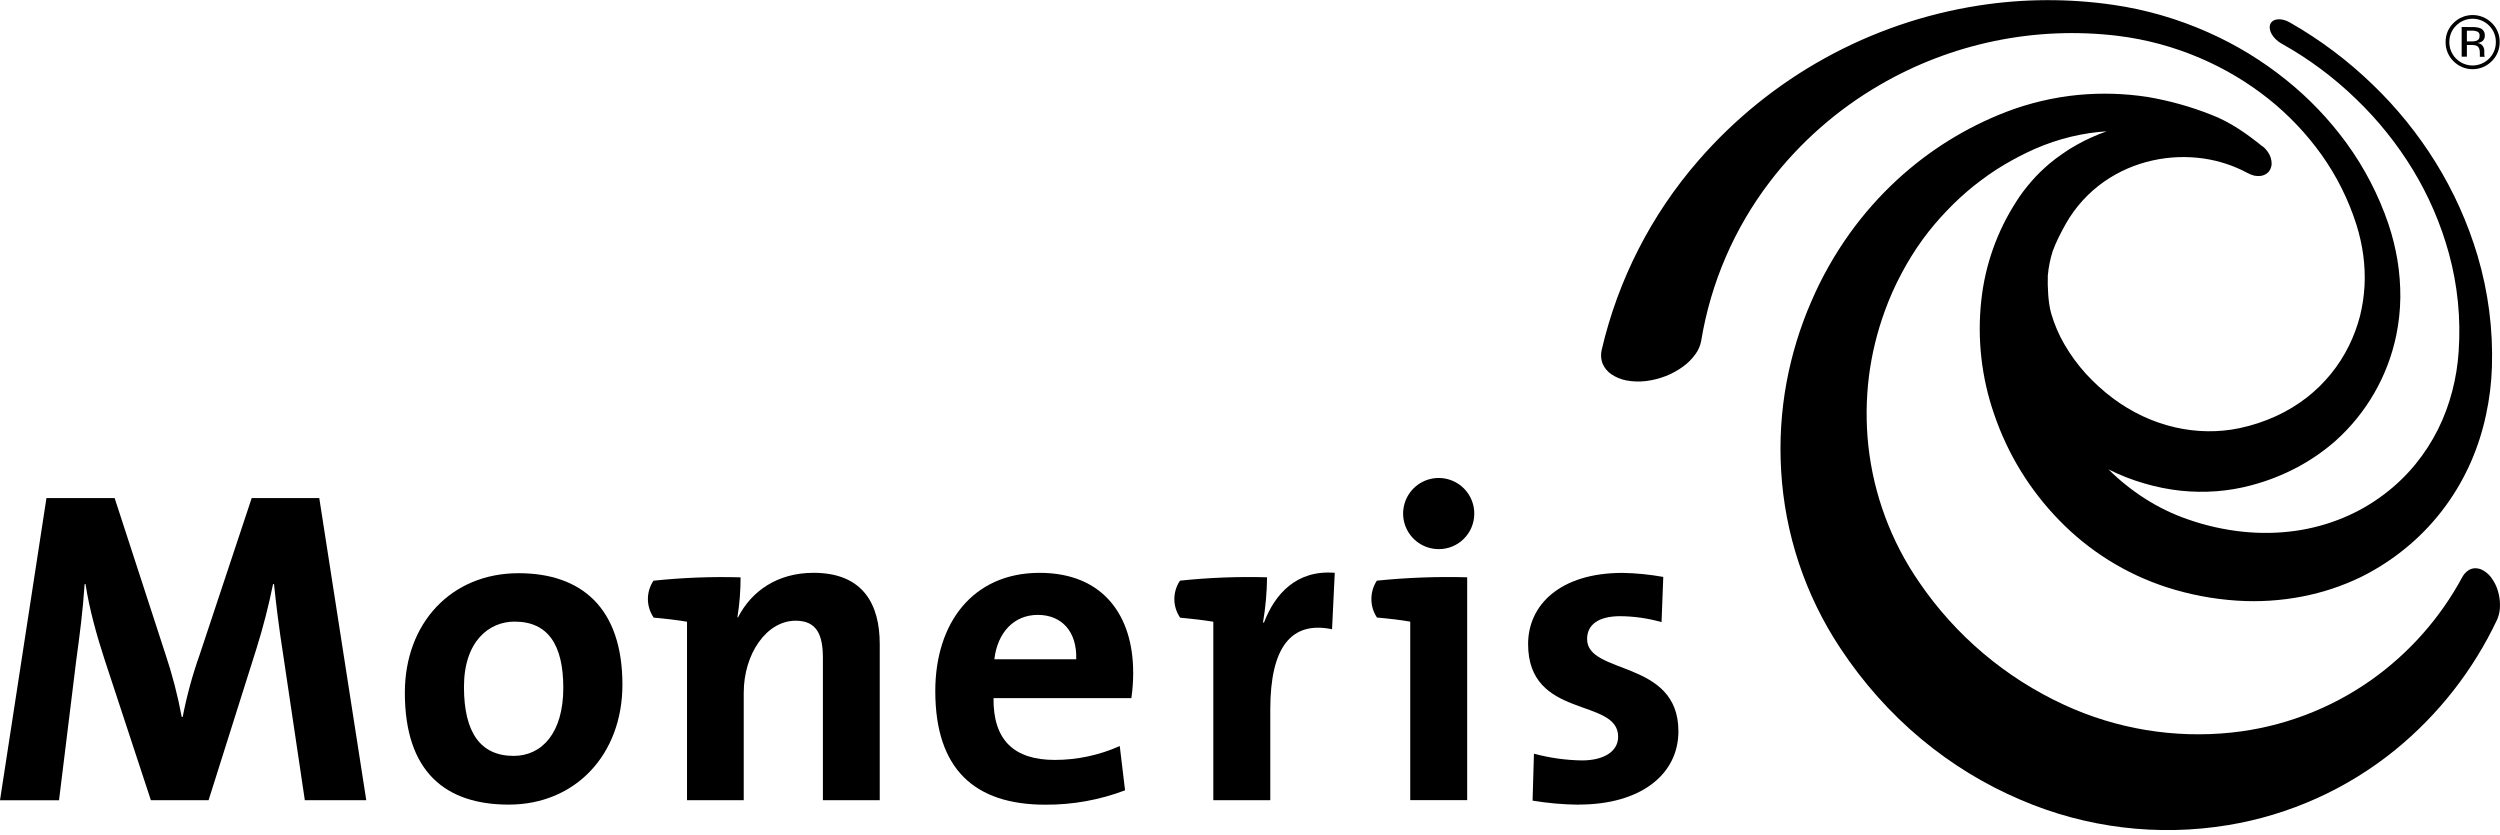
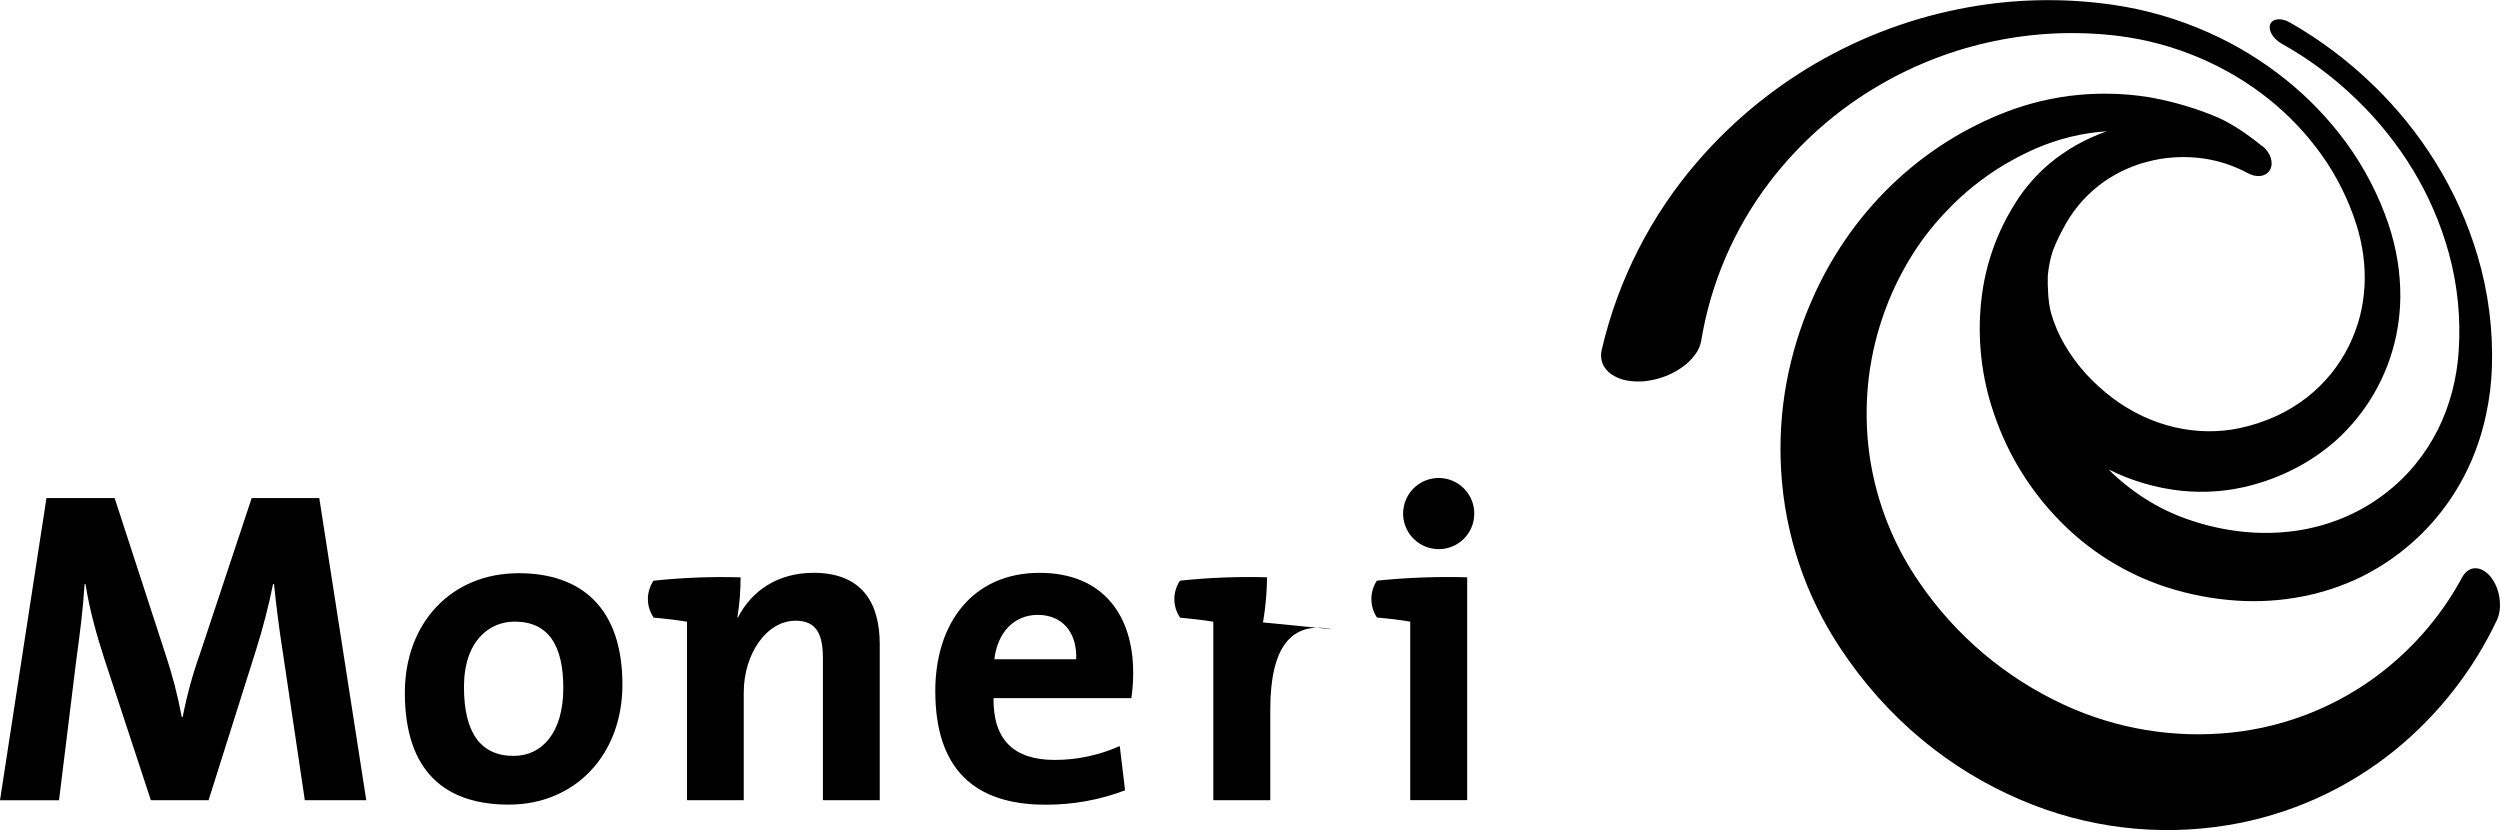
<svg xmlns="http://www.w3.org/2000/svg" width="500px" height="167px" viewBox="0 0 500 167" version="1.1">
  <title>moneris-logo</title>
  <g id="Page-1" stroke="none" stroke-width="1" fill="none" fill-rule="evenodd">
    <g id="moneris-logo" transform="translate(0, 0.03)" fill="#000000" fill-rule="nonzero">
      <path d="M452.538,29.285 C449.384,26.737 446.054,24.361 442.191,22.899 C438.105,21.282 433.86,20.097 429.527,19.363 C424.97,18.662 420.344,18.521 415.752,18.943 C410.766,19.419 405.867,20.57 401.191,22.366 C393.167,25.471 385.799,30.058 379.47,35.886 C375.954,39.125 372.776,42.713 369.984,46.595 C366.928,50.854 364.341,55.431 362.268,60.247 C360.017,65.422 358.357,70.835 357.32,76.383 C356.243,82.208 355.875,88.141 356.224,94.055 C356.95,106.728 361.027,118.982 368.038,129.564 C377.329,143.647 389.93,153.896 404.085,159.915 C417.166,165.557 431.595,167.317 445.648,164.986 C457.908,162.958 469.428,157.769 479.07,149.93 C487.702,142.888 494.651,134.005 499.407,123.931 C499.702,123.27 499.889,122.564 499.959,121.843 C500.032,121.077 500.007,120.305 499.886,119.545 C499.776,118.77 499.571,118.011 499.274,117.286 C498.978,116.588 498.593,115.931 498.13,115.33 C497.717,114.813 497.209,114.38 496.634,114.054 C496.17,113.778 495.643,113.628 495.104,113.619 C494.58,113.613 494.068,113.768 493.637,114.064 C493.146,114.404 492.744,114.857 492.463,115.384 C488.072,123.532 481.863,130.559 474.317,135.921 C466.035,141.787 456.383,145.424 446.289,146.483 C434.845,147.683 423.289,145.769 412.843,140.943 C401.131,135.554 391.107,127.078 383.847,116.425 C378.237,108.306 374.738,98.917 373.666,89.106 C373.176,84.488 373.217,79.828 373.788,75.219 C374.353,70.779 375.413,66.417 376.947,62.212 C377.895,59.573 379.04,57.009 380.37,54.54 C381.612,52.201 383.016,49.951 384.57,47.807 C386.061,45.776 387.688,43.848 389.441,42.037 C391.102,40.291 392.878,38.658 394.756,37.148 C395.734,36.375 396.712,35.646 397.69,34.952 C398.668,34.258 399.699,33.607 400.716,32.996 C401.733,32.385 402.76,31.808 403.831,31.26 C404.902,30.713 405.919,30.214 406.985,29.74 C408.183,29.216 409.376,28.762 410.599,28.351 C411.821,27.94 412.995,27.608 414.197,27.314 C415.4,27.021 416.589,26.796 417.801,26.61 C419.014,26.424 420.178,26.312 421.351,26.229 C420.324,26.586 419.317,26.987 418.349,27.432 C417.331,27.878 416.337,28.375 415.371,28.923 C414.383,29.469 413.426,30.069 412.506,30.722 C411.554,31.366 410.638,32.061 409.762,32.805 C409.161,33.329 408.564,33.871 407.987,34.434 C407.41,34.996 406.843,35.602 406.3,36.228 C405.758,36.854 405.22,37.504 404.706,38.184 C404.193,38.864 403.689,39.573 403.239,40.311 C399.417,46.233 397.03,52.966 396.267,59.973 C395.41,67.691 396.289,75.503 398.839,82.837 C401.534,90.768 405.968,97.995 411.816,103.991 C417.757,110.133 425.11,114.731 433.233,117.384 C437.828,118.876 442.592,119.788 447.414,120.098 C451.818,120.386 456.241,120.1 460.572,119.247 C464.588,118.463 468.486,117.164 472.171,115.384 C475.635,113.67 478.876,111.535 481.818,109.027 C484.58,106.677 487.053,104.008 489.187,101.076 C491.185,98.322 492.878,95.359 494.238,92.241 C495.534,89.242 496.528,86.121 497.206,82.926 C497.89,79.782 498.284,76.582 498.385,73.366 C498.624,65.827 497.65,58.299 495.5,51.069 C493.539,44.5 490.712,38.222 487.094,32.4 C483.569,26.728 479.351,21.518 474.537,16.889 C469.542,12.053 463.956,7.866 457.912,4.43 C457.535,4.211 457.128,4.046 456.704,3.941 C456.333,3.842 455.948,3.807 455.565,3.838 C455.24,3.852 454.925,3.946 454.646,4.112 C454.385,4.273 454.179,4.508 454.054,4.787 C453.938,5.099 453.909,5.438 453.971,5.765 C454.025,6.139 454.154,6.499 454.352,6.821 C454.567,7.186 454.832,7.518 455.139,7.809 C455.477,8.143 455.856,8.43 456.269,8.665 C461.744,11.713 466.792,15.47 471.285,19.838 C475.619,24.01 479.399,28.721 482.532,33.857 C485.718,39.081 488.156,44.727 489.774,50.629 C491.528,57.021 492.19,63.663 491.73,70.276 C491.556,72.959 491.125,75.62 490.444,78.222 C489.765,80.842 488.818,83.385 487.617,85.81 C486.374,88.306 484.856,90.655 483.089,92.813 C481.225,95.092 479.091,97.136 476.733,98.9 C474.242,100.781 471.523,102.337 468.64,103.531 C465.598,104.791 462.409,105.665 459.149,106.132 C455.654,106.623 452.112,106.686 448.602,106.318 C444.789,105.919 441.037,105.071 437.424,103.79 C434.466,102.759 431.64,101.384 429.004,99.693 C427.686,98.856 426.416,97.946 425.199,96.969 C423.976,95.998 422.81,94.956 421.708,93.849 C423.991,95 426.376,95.936 428.833,96.646 C431.213,97.351 433.651,97.842 436.118,98.113 C438.501,98.362 440.902,98.397 443.292,98.216 C445.614,98.04 447.916,97.65 450.167,97.052 C453.404,96.205 456.532,94.984 459.486,93.414 C462.188,91.97 464.718,90.225 467.026,88.211 C473.268,82.649 477.554,75.225 479.251,67.039 C479.762,64.549 480.035,62.016 480.067,59.474 C480.085,56.98 479.894,54.489 479.495,52.027 C479.083,49.563 478.478,47.135 477.686,44.766 C475.721,38.989 472.898,33.541 469.31,28.605 C465.841,23.846 461.753,19.57 457.154,15.892 C452.42,12.089 447.213,8.917 441.663,6.454 C435.607,3.749 429.206,1.893 422.642,0.939 C413.737,-0.354 404.689,-0.311 395.797,1.066 C374.023,4.444 354.148,15.423 339.697,32.057 C330.255,42.906 323.612,55.902 320.348,69.909 C320.116,70.833 320.174,71.806 320.514,72.696 C320.883,73.543 321.479,74.27 322.236,74.799 C323.142,75.413 324.163,75.839 325.238,76.05 C326.528,76.292 327.846,76.338 329.15,76.187 C330.537,76.021 331.898,75.677 333.198,75.165 C334.415,74.685 335.565,74.05 336.621,73.278 C337.561,72.598 338.386,71.772 339.066,70.833 C339.675,70.019 340.08,69.072 340.25,68.07 C342.151,56.538 346.852,45.648 353.941,36.355 C359.93,28.509 367.407,21.921 375.945,16.967 C390.323,8.596 407.039,5.146 423.556,7.139 C429.246,7.838 434.808,9.343 440.074,11.608 C444.957,13.699 449.539,16.434 453.697,19.74 C457.718,22.947 461.277,26.694 464.274,30.874 C467.343,35.175 469.716,39.932 471.305,44.971 C471.922,46.936 472.372,48.95 472.65,50.99 C472.921,53.006 473.008,55.042 472.909,57.073 C472.802,59.127 472.499,61.165 472.004,63.161 C471.471,65.216 470.73,67.211 469.794,69.117 C467.813,73.135 464.954,76.656 461.428,79.42 C459.534,80.897 457.477,82.15 455.296,83.155 C452.934,84.241 450.46,85.061 447.917,85.6 C445.827,86.038 443.696,86.246 441.561,86.221 C439.356,86.195 437.161,85.933 435.013,85.439 C432.788,84.924 430.623,84.177 428.554,83.209 C426.407,82.2 424.371,80.973 422.476,79.547 C420.558,78.093 418.775,76.467 417.151,74.691 C415.563,72.933 414.159,71.018 412.96,68.975 C411.802,67.004 410.892,64.896 410.251,62.701 C409.621,60.565 409.493,57.274 409.562,55.088 C409.708,53.427 410.036,51.787 410.54,50.198 C410.907,49.22 411.322,48.242 411.777,47.343 C412.232,46.443 412.696,45.548 413.156,44.732 C415.061,41.375 417.691,38.486 420.852,36.272 C423.759,34.257 427.031,32.829 430.485,32.067 C433.832,31.319 437.286,31.183 440.68,31.666 C443.761,32.108 446.739,33.086 449.482,34.556 C449.913,34.795 450.373,34.978 450.851,35.099 C451.275,35.189 451.712,35.207 452.142,35.152 C452.534,35.095 452.909,34.955 453.242,34.742 C453.57,34.538 453.835,34.249 454.01,33.906 C454.195,33.556 454.304,33.171 454.328,32.776 C454.341,31.898 454.068,31.04 453.55,30.331 C453.278,29.928 452.949,29.568 452.572,29.26" id="Path" />
      <path d="M60.966,160.013 L56.677,131.188 C55.778,125.457 55.24,120.983 54.8,116.777 L54.614,116.777 C53.731,121.128 52.624,125.43 51.299,129.667 L41.715,160.013 L30.175,160.013 L20.958,132.009 C19.344,127.085 17.828,121.618 17.109,116.792 L16.923,116.792 C16.571,122.171 15.946,126.904 15.227,132.19 L11.804,160.027 L0,160.027 L9.291,99.585 L22.928,99.585 L33.04,130.65 C34.441,134.804 35.545,139.053 36.346,143.363 L36.536,143.363 C37.361,139.106 38.505,134.916 39.959,130.831 L50.34,99.585 L63.855,99.585 L73.254,160.013 L60.966,160.013" id="Path" />
      <path d="M112.66,137.544 C112.66,146.59 108.362,151.148 102.724,151.148 C96.108,151.148 92.793,146.488 92.793,137.358 C92.793,128.229 97.8,124.293 102.915,124.293 C109.619,124.293 112.66,128.948 112.66,137.544 M124.484,136.899 C124.484,121.589 116.328,114.611 103.722,114.611 C90.206,114.611 80.97,124.63 80.97,138.512 C80.97,154.36 89.116,160.893 101.751,160.893 C115.086,160.893 124.484,150.874 124.484,136.899" id="Shape" />
      <path d="M215.243,131.818 L198.872,131.818 C199.502,126.44 202.808,122.948 207.566,122.948 C212.323,122.948 215.428,126.264 215.243,131.818 M226.631,134.415 C226.631,123.403 220.885,114.538 207.918,114.538 C194.569,114.538 187.058,124.567 187.058,138.175 C187.058,153.822 194.935,160.908 209.062,160.908 C214.511,160.942 219.919,159.967 225.012,158.032 L223.951,149.177 C219.864,151.006 215.437,151.953 210.959,151.954 C202.739,151.954 198.613,147.925 198.705,139.603 L226.274,139.603 C226.52,137.884 226.642,136.151 226.641,134.415" id="Shape" />
-       <path d="M236.014,123.481 C235.268,122.389 234.869,121.097 234.87,119.775 C234.875,118.467 235.266,117.189 235.995,116.103 C241.779,115.491 247.598,115.265 253.412,115.428 C253.379,118.46 253.108,121.484 252.6,124.474 L252.801,124.474 C254.952,118.836 259.255,113.907 266.952,114.533 L266.409,125.819 C258.185,124.112 254.058,129.491 254.058,141.837 L254.058,160.013 L242.664,160.013 L242.664,124.317 C240.826,124.009 238.317,123.706 236.014,123.506" id="Path" />
+       <path d="M236.014,123.481 C235.268,122.389 234.869,121.097 234.87,119.775 C234.875,118.467 235.266,117.189 235.995,116.103 C241.779,115.491 247.598,115.265 253.412,115.428 C253.379,118.46 253.108,121.484 252.6,124.474 L252.801,124.474 L266.409,125.819 C258.185,124.112 254.058,129.491 254.058,141.837 L254.058,160.013 L242.664,160.013 L242.664,124.317 C240.826,124.009 238.317,123.706 236.014,123.506" id="Path" />
      <path d="M294.853,102.817 C294.908,99.932 293.216,97.299 290.568,96.152 C287.921,95.005 284.842,95.571 282.775,97.584 C280.708,99.597 280.062,102.66 281.139,105.336 C282.217,108.013 284.804,109.774 287.689,109.795 C291.591,109.838 294.794,106.719 294.853,102.817" id="Path" />
-       <path d="M315.806,160.908 C312.692,160.878 309.586,160.607 306.515,160.096 L306.789,150.707 C309.914,151.548 313.132,152.001 316.368,152.057 C320.769,152.057 323.629,150.267 323.629,147.309 C323.629,139.427 305.62,143.916 305.62,128.782 C305.62,120.992 311.977,114.548 324.519,114.548 C327.248,114.6 329.969,114.87 332.656,115.354 L332.309,124.396 C329.622,123.628 326.844,123.229 324.05,123.207 C319.571,123.207 317.419,124.997 317.419,127.774 C317.419,135.021 335.682,131.804 335.682,146.214 C335.682,154.986 327.976,160.883 315.806,160.883" id="Path" />
      <path d="M148.116,115.428 C148.123,118.097 147.912,120.763 147.485,123.398 L147.583,123.486 C150.263,118.21 155.455,114.533 162.712,114.533 C172.741,114.533 175.948,120.983 175.948,128.772 L175.948,160.008 L164.58,160.008 L164.58,131.549 C164.58,126.889 163.328,124.112 159.128,124.112 C153.309,124.112 148.747,130.738 148.747,138.522 L148.747,160.008 L137.402,160.008 L137.402,124.312 C135.559,124 133.065,123.696 130.743,123.496 C129.989,122.405 129.583,121.111 129.579,119.785 C129.581,118.478 129.967,117.201 130.689,116.112 C136.475,115.498 142.295,115.273 148.111,115.438" id="Path" />
      <path d="M293.435,115.428 C287.406,115.263 281.372,115.489 275.372,116.103 C274.656,117.193 274.277,118.47 274.282,119.775 C274.271,121.094 274.66,122.386 275.397,123.481 C277.709,123.682 280.213,123.97 282.047,124.298 L282.047,159.993 L293.435,159.993 L293.435,115.428" id="Path" />
-       <path d="M498.35,12.21 C497.34,13.234 495.961,13.811 494.522,13.811 C493.083,13.811 491.704,13.234 490.693,12.21 C489.665,11.2 489.097,9.812 489.123,8.371 C489.102,6.936 489.675,5.555 490.708,4.557 C492.82,2.452 496.238,2.452 498.35,4.557 C499.384,5.554 499.958,6.935 499.935,8.371 C499.958,9.814 499.385,11.203 498.35,12.21 L498.35,12.21 Z M491.231,5.085 C490.343,5.95 489.851,7.142 489.871,8.381 C489.85,9.624 490.337,10.822 491.221,11.696 C492.094,12.573 493.28,13.066 494.517,13.066 C495.754,13.066 496.94,12.573 497.812,11.696 C498.697,10.822 499.187,9.625 499.167,8.381 C499.187,7.143 498.697,5.952 497.812,5.085 C496.941,4.209 495.757,3.717 494.522,3.717 C493.286,3.717 492.102,4.209 491.231,5.085 L491.231,5.085 Z M494.414,5.388 C494.962,5.359 495.511,5.432 496.033,5.604 C496.64,5.842 497.017,6.454 496.957,7.105 C496.989,7.572 496.767,8.021 496.375,8.278 C496.112,8.431 495.821,8.53 495.519,8.567 C495.925,8.608 496.295,8.819 496.536,9.149 C496.735,9.415 496.848,9.736 496.859,10.068 L496.859,10.503 C496.859,10.64 496.859,10.787 496.859,10.943 C496.859,11.048 496.878,11.152 496.913,11.251 L496.947,11.33 L495.969,11.33 L495.969,11.271 L495.969,11.202 L495.969,11.012 L495.969,10.523 C495.969,9.838 495.783,9.383 495.412,9.163 C495.044,9.009 494.645,8.943 494.248,8.973 L493.377,8.973 L493.377,11.31 L492.331,11.31 L492.331,5.364 L494.414,5.388 Z M495.544,6.322 C495.145,6.149 494.711,6.074 494.277,6.102 L493.377,6.102 L493.377,8.254 L494.321,8.254 C494.652,8.267 494.983,8.223 495.299,8.122 C495.692,7.989 495.946,7.607 495.915,7.193 C495.972,6.85 495.827,6.504 495.544,6.303 L495.544,6.322 Z" id="Shape" />
    </g>
  </g>
</svg>